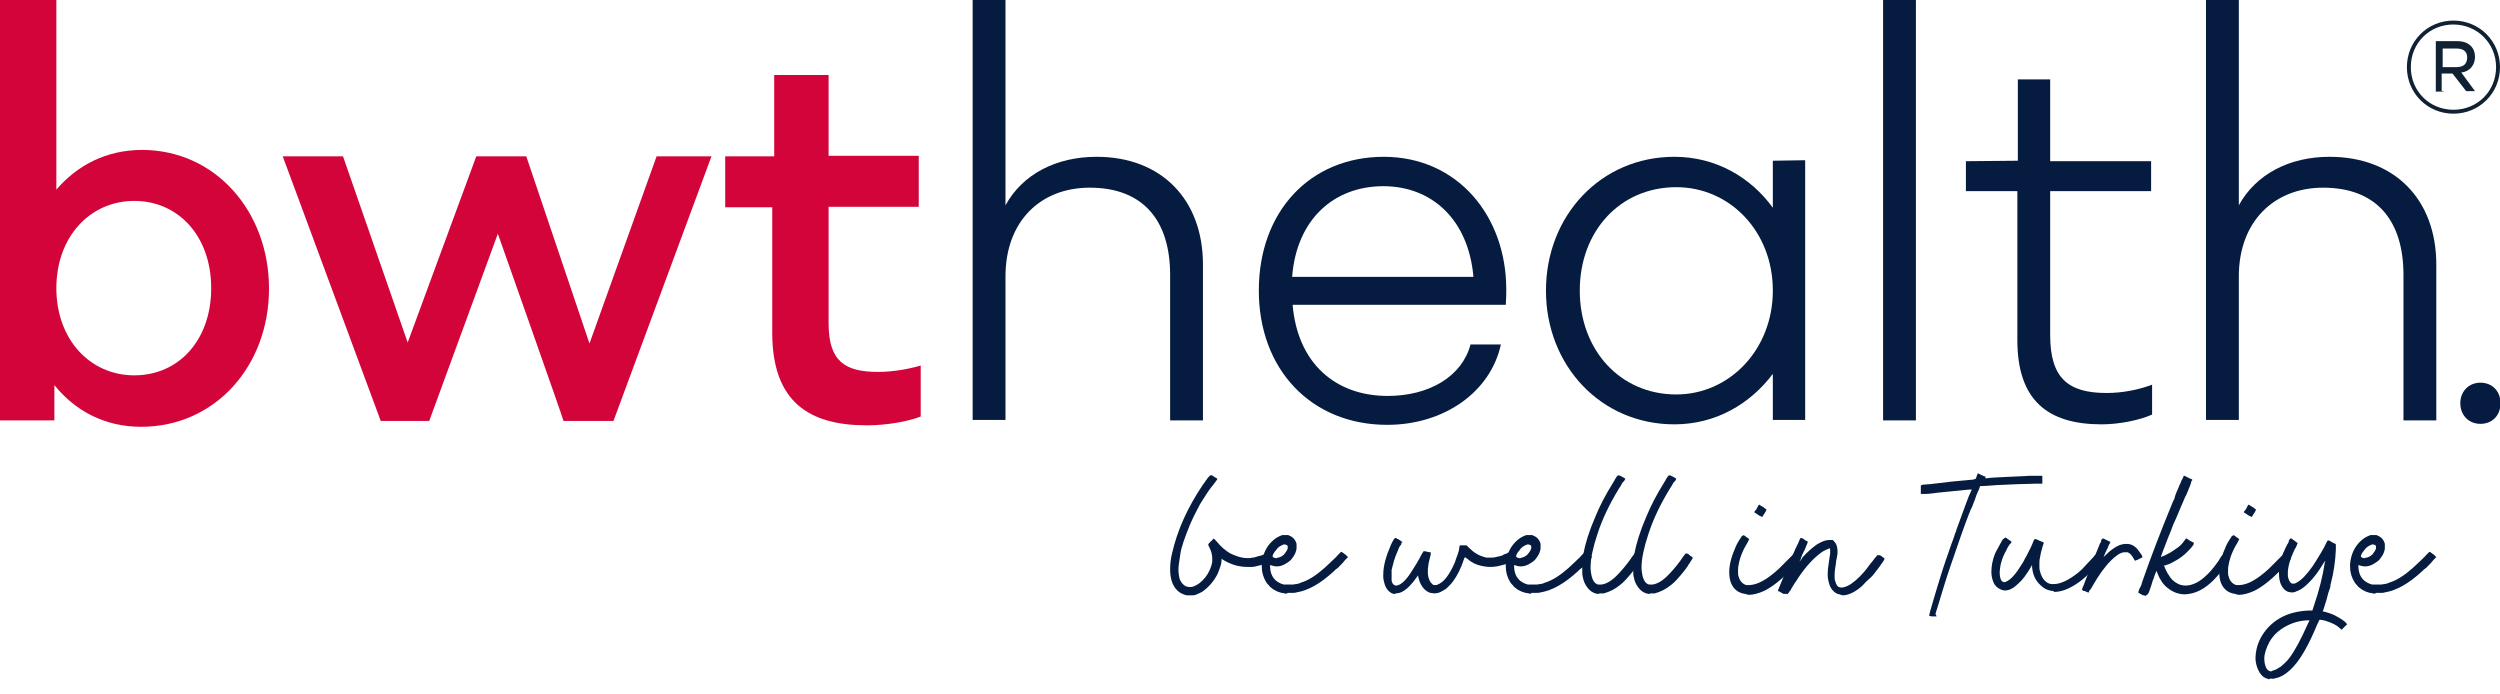
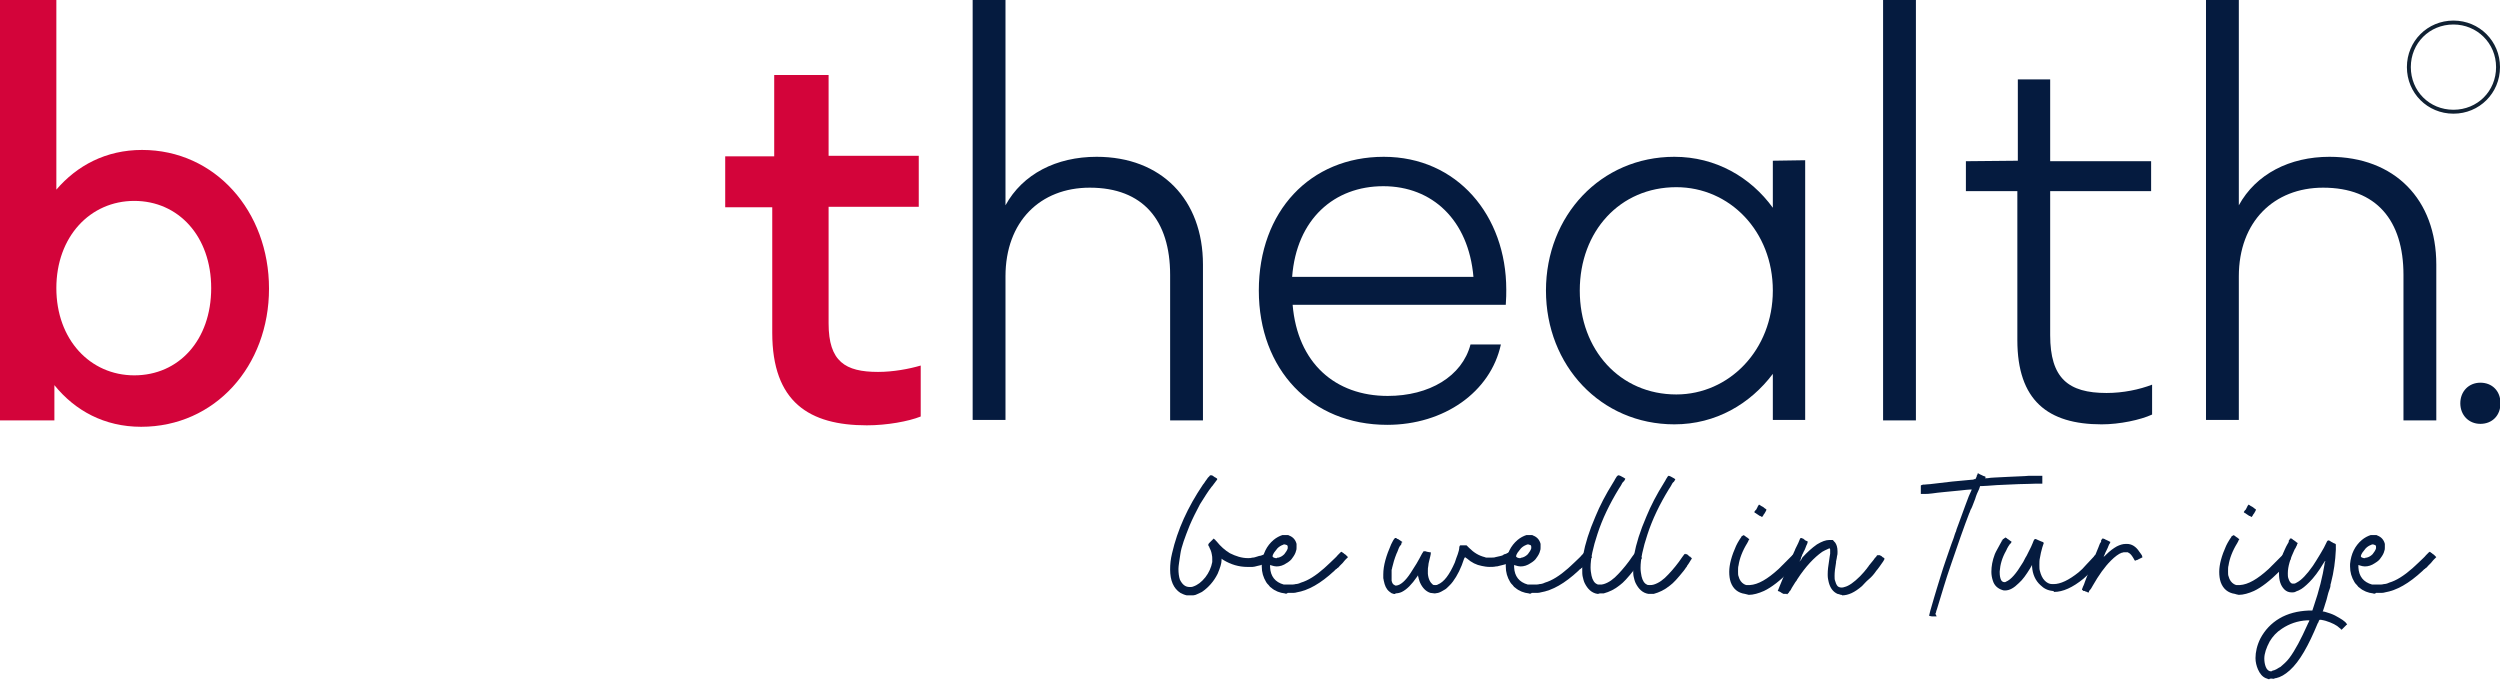
<svg xmlns="http://www.w3.org/2000/svg" version="1.1" id="katman_1" x="0px" y="0px" viewBox="0 0 510.2 141.6" style="enable-background:new 0 0 510.2 141.6;" xml:space="preserve">
  <style type="text/css"> .st0{fill:#D3043A;} .st1{fill:#051B3F;} .st2{fill:#102133;} </style>
  <g>
    <path class="st0" d="M29,30.6c-7.4,0-13.3,3.2-17.5,8.1V0H0v85.8h11.1v-7.2c4.2,5.2,10.2,8.5,17.7,8.5c15.1,0,26.1-12.4,26.1-28.2 S43.9,30.6,29,30.6L29,30.6z M27.4,76.6c-9,0-15.9-7.3-15.9-17.8S18.4,41,27.4,41s15.7,7.2,15.7,17.8S36.5,76.6,27.4,76.6z" />
-     <path class="st0" d="M101.6,47.7l-14,38.2h-9.9l-20-54H70l13.2,38l14-38h10.2l12.9,38.2L134,31.9h11.2l-20,54H115 C115.1,85.9,101.6,47.7,101.6,47.7z" />
    <path class="st0" d="M158,31.9V15.3h11.1v16.5h18.4v10.4h-18.4V66c0,7.8,3.4,9.9,10.1,9.9c3.1,0,6.3-0.6,8.7-1.3V85 c-2.5,1-6.9,1.8-11,1.8c-11.7,0-19.3-4.7-19.3-18.9V42.3H148V31.9H158L158,31.9z" />
    <path class="st1" d="M245.5,54v31.8h-6.7V56.1c0-11.1-5.5-17.8-16.4-17.8c-10.1,0-17.2,6.9-17.2,18.1v29.3h-6.7V0h6.7v41.9 c3.5-6.4,10.4-9.9,18.6-9.9C237,32,245.5,40.7,245.5,54L245.5,54z" />
    <path class="st1" d="M256.9,59.3c0-16.2,10.5-27.3,25.5-27.3s25,12,25,27.1c0,0.9,0,1.6-0.1,3.1h-43.5c1,11.9,8.7,18.6,19.4,18.6 c8.5,0,15.2-4,16.9-10.5h6.2c-2.1,9.7-11.6,16.4-23.2,16.4C267.6,86.7,256.9,75.4,256.9,59.3L256.9,59.3z M263.7,56.5h37 c-1-11.6-8.4-18.5-18.4-18.5S264.6,44.7,263.7,56.5L263.7,56.5z" />
    <path class="st1" d="M361.8,32.8v9.6c-4.5-6.2-11.6-10.4-20.1-10.4c-15,0-26.2,12-26.2,27.3s11.2,27.3,26.2,27.3 c8.5,0,15.5-4.2,20.1-10.3v9.4h6.6v-53L361.8,32.8L361.8,32.8z M342.1,80.5c-11.5,0-19.7-9.1-19.7-21.2s8.2-21.1,19.7-21.1 c10.9,0,19.7,9,19.7,21.1S352.9,80.5,342.1,80.5z" />
    <path class="st1" d="M391,85.8h-6.7V0h6.7V85.8z" />
    <path class="st1" d="M411.8,32.8V16.2h6.6v16.7H439V39h-20.6v29.4c0,8.8,3.7,11.8,11.5,11.8c3.4,0,6.7-0.7,9.3-1.7v6.1 c-2.4,1.1-6.6,2-10.3,2c-11,0-17.2-4.9-17.2-17.2V39h-10.5v-6.1L411.8,32.8L411.8,32.8z" />
    <path class="st1" d="M497.2,54v31.8h-6.7V56.1c0-11.1-5.5-17.8-16.4-17.8c-10,0-17.2,6.9-17.2,18.1v29.3h-6.7V0h6.7v41.9 c3.5-6.4,10.4-9.9,18.5-9.9C488.7,32,497.2,40.7,497.2,54L497.2,54z" />
    <path class="st1" d="M506.2,78.1c2.4,0,4.1,1.7,4.1,4.2s-1.7,4.2-4.1,4.2s-4.1-1.8-4.1-4.2S503.8,78.1,506.2,78.1z" />
    <g>
      <g>
-         <path class="st2" d="M498.7,18.7h-1.6V8.4h4.4c2.4,0,3.6,1.4,3.6,3.2c0,1.6-1,3-2.8,3.2l2.8,3.8h-1.8l-2.8-3.6h-2.2v3.6h0.4V18.7 z M501.3,13.7c1.4,0,2.2-0.6,2.2-2c0-1.2-0.8-1.8-2.2-1.8h-2.8v3.8H501.3z" />
-       </g>
+         </g>
      <g>
        <path class="st2" d="M500.7,23.2c-5.3,0-9.5-4.2-9.5-9.5s4.2-9.5,9.5-9.5s9.5,4.2,9.5,9.5S506,23.2,500.7,23.2z M500.7,5 c-4.9,0-8.7,3.8-8.7,8.7s3.8,8.7,8.7,8.7s8.7-3.8,8.7-8.7C509.4,8.8,505.5,5,500.7,5z" />
      </g>
    </g>
    <g>
      <path class="st1" d="M242.2,121.5c-0.5-0.1-0.9-0.3-1.3-0.5c-1.4-0.9-2.1-2.5-2.1-4.8c0-1,0.1-2.1,0.4-3.3c1.1-4.8,3.2-9.4,6.3-14 c0.2-0.2,0.3-0.4,0.5-0.7c0.2-0.3,0.4-0.5,0.5-0.7c0.2-0.2,0.3-0.3,0.3-0.3c0,0,0.1-0.1,0.1-0.1c0,0,0,0,0-0.1c0,0,0,0,0,0 c0,0,0,0,0,0c0,0,0,0,0.1,0s0.1,0,0.1,0c0,0,0.1,0,0.1,0h0c0,0,0.1,0,0.1,0c0,0,0.1,0,0.2,0.1c0.1,0.1,0.2,0.1,0.3,0.2 c0.1,0.1,0.1,0.1,0.2,0.1c0.1,0.1,0.2,0.2,0.3,0.2c0.1,0.1,0.1,0.1,0.1,0.1c0,0,0,0,0,0.1c0,0,0,0,0,0.1c0,0,0,0-0.1,0.1 c0,0,0,0,0,0c0,0-0.3,0.4-0.9,1.2l-0.1,0.1c-0.8,1-1.5,2.2-2.4,3.6c-0.8,1.5-1.5,2.9-2.1,4.3c-1,2.5-1.7,4.4-1.9,5.8 c-0.2,1.4-0.4,2.5-0.4,3.1c0,0.9,0.1,1.6,0.3,2.2c0.5,1,1.1,1.5,2,1.5c0.2,0,0.5,0,0.7-0.1c0.9-0.3,1.7-0.9,2.5-1.9 c0.7-0.9,1.2-2,1.4-3.1c0-0.2,0-0.4,0-0.6c0-0.3,0-0.6-0.1-1c-0.1-0.6-0.3-1-0.5-1.4c0,0,0,0,0-0.1c-0.1-0.1-0.2-0.2-0.2-0.3 c0-0.1,0-0.1,0-0.1c0,0,0,0,0-0.1c0-0.1,0.1-0.1,0.1-0.2l0,0c0.1-0.1,0.1-0.1,0.2-0.2c0.1-0.1,0.1-0.1,0.1-0.1 c0,0,0.1-0.1,0.2-0.2c0.1-0.1,0.1-0.1,0.2-0.2l0.3-0.3l0.2,0.2c0.1,0,0.1,0.1,0.2,0.2c0.1,0.1,0.1,0.1,0.2,0.2 c0.8,1,1.7,1.8,2.7,2.4c1.2,0.6,2.4,1,3.7,1c0.3,0,0.6,0,0.9-0.1c0.3,0,0.6-0.1,0.9-0.2c0.3-0.1,0.6-0.2,0.8-0.2 c0.9-0.3,1.5-0.6,1.7-0.6c0.1,0,0.1,0,0.1,0.1c0,0,0,0.1,0,0.1c0,0,0,0.1,0.1,0.1c0,0,0.1,0.1,0.1,0.1c0,0.1,0.1,0.1,0.1,0.2 c0,0.1,0,0.1,0,0.1c0,0,0,0.1,0,0.1c0,0.1,0.1,0.2,0.1,0.3s0.1,0.2,0.1,0.3c0,0,0,0.1,0,0.1v0c0,0,0,0.1-0.1,0.1 c-0.3,0.2-1,0.5-2.1,0.9c-0.2,0.1-0.5,0.1-0.8,0.2c-0.4,0.1-0.7,0.2-1,0.2c-0.3,0-0.6,0-1,0c-1.8,0-3.4-0.5-4.9-1.4 c-0.1-0.1-0.2-0.1-0.3-0.2l-0.1-0.1c0,0,0,0,0,0.1c0,0.1,0,0.1,0,0.2c0,0.7-0.3,1.6-0.8,2.8c-0.8,1.6-1.9,2.8-3.2,3.7 c-0.4,0.2-0.8,0.4-1.3,0.6c-0.3,0.1-0.5,0.1-0.7,0.1c-0.2,0-0.3,0-0.4,0C242.7,121.5,242.4,121.5,242.2,121.5z" />
      <path class="st1" d="M262.2,121.1c-1-0.1-2-0.5-2.7-1.1c-0.2-0.1-0.4-0.3-0.6-0.6c-0.2-0.2-0.4-0.4-0.5-0.6c-0.6-1-0.9-2-0.9-3.2 c0-0.2,0-0.3,0-0.5c0.2-2.1,1-3.7,2.4-4.9c0.6-0.5,1.2-0.8,1.8-1c0.1,0,0.1,0,0.3,0c0.1,0,0.2,0,0.4,0c0.2,0,0.3,0,0.4,0 c0.1,0,0.2,0,0.3,0.1c0.8,0.3,1.3,0.9,1.5,1.7c0,0.1,0,0.3,0,0.5v0.2c0,0.2,0,0.5-0.1,0.7c-0.1,0.5-0.4,1-0.7,1.4 c-0.3,0.5-0.7,0.8-1.2,1.1c-0.7,0.5-1.4,0.7-2.1,0.7c-0.3,0-0.7-0.1-1-0.2l-0.3-0.1l0,0.5c0.1,1.8,1,3,2.8,3.5c0.1,0,0.2,0,0.3,0 c0.1,0,0.2,0,0.3,0c0.1,0,0.3,0,0.6,0c0.5,0,0.9,0,1.2-0.1c0.3,0,0.7-0.1,1.1-0.3c1.4-0.4,3-1.4,4.7-2.9c0.3-0.3,0.8-0.7,1.4-1.3 c0.6-0.6,1.1-1,1.4-1.4c0.1-0.1,0.3-0.3,0.4-0.4c0.1-0.1,0.2-0.2,0.2-0.2l0.2-0.1l0.1,0.1c0,0,0.1,0,0.1,0.1l0,0 c0,0,0.1,0,0.2,0.1c0.1,0.1,0.2,0.2,0.4,0.3l0.5,0.5l-0.6,0.6c-0.2,0.2-0.3,0.4-0.5,0.6c-0.2,0.2-0.4,0.4-0.5,0.5l-0.1,0.1 c-0.1,0.1-0.2,0.3-0.4,0.4s-0.2,0.2-0.2,0.2c0,0-0.1,0-0.2,0.1c-0.1,0.1-0.2,0.2-0.3,0.3c-2.8,2.6-5.3,4-7.7,4.4 c-0.3,0.1-0.6,0.1-1,0.1c-0.3,0-0.6,0-0.8,0C262.6,121.2,262.4,121.2,262.2,121.1z M260.9,113.8c0.4-0.1,0.8-0.3,1.2-0.7 c0.3-0.4,0.6-0.8,0.7-1.2c0-0.1,0-0.2,0-0.3c0-0.2-0.1-0.4-0.3-0.4c-0.1,0-0.2-0.1-0.3-0.1c-0.1,0-0.3,0-0.4,0.1 c-0.3,0.1-0.7,0.3-1.1,0.7c-0.2,0.3-0.5,0.6-0.7,0.9c-0.2,0.3-0.3,0.6-0.3,0.7c0,0.2,0.2,0.3,0.6,0.4h0.3 C260.6,113.8,260.7,113.8,260.9,113.8z" />
      <path class="st1" d="M284.4,121.2c-0.2-0.1-0.4-0.1-0.5-0.2c-0.1-0.1-0.3-0.2-0.4-0.3c-0.6-0.5-0.9-1.2-1.1-2.2 c0-0.2-0.1-0.4-0.1-0.5c0-0.1,0-0.3,0-0.4v-0.4c0-1.8,0.6-3.8,1.6-6.1c0.3-0.6,0.5-1,0.7-1.2l0,0c0.1-0.1,0.1-0.1,0.1-0.1 c0,0,0,0,0.1,0c0,0,0.1,0,0.1,0c0.1,0,0.1,0.1,0.3,0.2l0.1,0c0.1,0.1,0.2,0.1,0.3,0.2s0.2,0.1,0.3,0.2c0,0,0.1,0,0.1,0.1l0.2,0.1 c0,0,0,0.1-0.1,0.1s-0.1,0.2-0.1,0.3c0,0.1-0.1,0.2-0.1,0.2c0,0.1-0.1,0.1-0.1,0.1c0,0-0.1,0.1-0.2,0.3c-0.1,0.2-0.2,0.4-0.3,0.7 c-0.1,0.3-0.2,0.5-0.3,0.7c-0.4,1-0.7,2-0.9,2.9c0,0.2-0.1,0.3-0.1,0.4s0,0.3,0,0.4c0,0.1,0,0.4,0,0.6c0,0.3,0,0.5,0,0.6 c0,0.1,0,0.2,0,0.3s0,0.2,0,0.3c0.1,0.5,0.3,0.8,0.6,0.9c0.1,0.1,0.1,0.1,0.2,0.1s0.1,0,0.2,0c0.8-0.1,1.8-0.9,2.9-2.6 c0.3-0.5,0.7-1.1,1.2-1.9c0.4-0.7,0.8-1.4,1.1-2c0.1-0.1,0.1-0.2,0.2-0.3c0.1-0.1,0.1-0.2,0.1-0.2c0,0,0,0,0.1,0c0,0,0.1,0,0.2,0 c0.1,0,0.2,0,0.4,0.1c0.2,0,0.4,0.1,0.5,0.1c0.1,0,0.2,0,0.2,0c0,0,0.1,0,0.1,0.1c0,0.1,0,0.4-0.1,0.7c-0.2,0.9-0.4,1.5-0.4,1.9 c-0.1,0.4-0.1,0.8-0.1,1c0,0.2,0,0.5,0,0.7c0.1,1.1,0.5,1.8,1,2.2c0.1,0.1,0.3,0.1,0.4,0.1c0.1,0,0.2,0,0.2,0c0.1,0,0.3,0,0.4-0.1 c1.3-0.5,2.4-2,3.5-4.5c0.2-0.6,0.4-1.2,0.6-1.7c0.2-0.6,0.3-1,0.3-1.2c0-0.4,0.1-0.5,0.2-0.6c0,0,0.1,0,0.3,0c0.1,0,0.2,0,0.4,0 h0.6l0.5,0.5c1,1,2,1.6,3.2,1.9c0.2,0.1,0.3,0.1,0.4,0.1s0.3,0,0.7,0c0.5,0,0.9,0,1.1-0.1c0.3-0.1,0.6-0.1,0.9-0.2 c0.3-0.1,0.5-0.1,0.6-0.2c0.1-0.1,0.2-0.1,0.3-0.2l0.1,0c0.1,0,0.2-0.1,0.3-0.1c0.1-0.1,0.2-0.1,0.4-0.2c0.1-0.1,0.2-0.1,0.3-0.2 c0.1-0.1,0.2-0.1,0.2-0.1c0,0,0.1,0,0.1,0c0,0,0.1,0,0.1,0c0,0,0.1,0.1,0.2,0.2c0.1,0.1,0.2,0.2,0.2,0.2c0,0.1,0.1,0.1,0.1,0.1 c0,0,0,0,0,0.1c0,0,0.1,0.2,0.4,0.6l0.1,0.1l-0.1,0.1c-0.1,0.1-0.2,0.2-0.4,0.3s-0.4,0.3-0.6,0.4c-0.2,0.1-0.4,0.2-0.5,0.3 c0,0-0.1,0-0.1,0.1l-0.1,0c0,0-0.1,0-0.3,0.1c-0.2,0.1-0.4,0.1-0.7,0.2c-0.3,0.1-0.5,0.1-0.8,0.2s-0.4,0.1-0.6,0.1 c-0.4,0.1-0.9,0.1-1.3,0.1c-0.6,0-1.1-0.1-1.6-0.2c-1.1-0.2-2.1-0.7-3-1.5c-0.1-0.1-0.2-0.1-0.3-0.2l-0.1-0.1c0,0,0,0.1-0.1,0.1 c0,0.1-0.1,0.2-0.1,0.2c-0.6,1.9-1.4,3.5-2.3,4.7c-0.2,0.3-0.5,0.6-0.8,0.9c-0.3,0.3-0.6,0.6-0.8,0.7c-0.5,0.3-1,0.6-1.4,0.7 c-0.2,0-0.4,0.1-0.6,0.1h-0.2c-0.3,0-0.5-0.1-0.8-0.1c-0.9-0.3-1.6-1-2.1-2.1c-0.1-0.2-0.1-0.3-0.2-0.6c-0.1-0.2-0.1-0.5-0.2-0.7 l0-0.2l-0.2,0.3c-1.1,1.6-2.1,2.6-3.1,3.1c-0.4,0.2-0.9,0.3-1.3,0.3C284.8,121.3,284.6,121.2,284.4,121.2z" />
      <path class="st1" d="M312,121.1c-1-0.1-2-0.5-2.7-1.1c-0.2-0.1-0.4-0.3-0.6-0.6c-0.2-0.2-0.4-0.4-0.5-0.6c-0.6-1-0.9-2-0.9-3.2 c0-0.2,0-0.3,0-0.5c0.2-2.1,1-3.7,2.4-4.9c0.6-0.5,1.2-0.8,1.8-1c0.1,0,0.1,0,0.3,0c0.1,0,0.2,0,0.4,0c0.2,0,0.3,0,0.4,0 c0.1,0,0.2,0,0.3,0.1c0.8,0.3,1.3,0.9,1.5,1.7c0,0.1,0,0.3,0,0.5v0.2c0,0.2,0,0.5-0.1,0.7c-0.1,0.5-0.4,1-0.7,1.4 c-0.3,0.5-0.7,0.8-1.2,1.1c-0.7,0.5-1.4,0.7-2.1,0.7c-0.3,0-0.7-0.1-1-0.2l-0.3-0.1l0,0.5c0.1,1.8,1,3,2.8,3.5c0.1,0,0.2,0,0.3,0 c0.1,0,0.2,0,0.3,0c0.1,0,0.3,0,0.6,0c0.5,0,0.9,0,1.2-0.1c0.3,0,0.7-0.1,1.1-0.3c1.4-0.4,3-1.4,4.7-2.9c0.3-0.3,0.8-0.7,1.4-1.3 c0.6-0.6,1.1-1,1.4-1.4c0.1-0.1,0.3-0.3,0.4-0.4c0.1-0.1,0.2-0.2,0.2-0.2l0.2-0.1l0.1,0.1c0,0,0.1,0,0.1,0.1l0,0 c0,0,0.1,0,0.2,0.1c0.1,0.1,0.2,0.2,0.4,0.3l0.5,0.5l-0.6,0.6c-0.2,0.2-0.3,0.4-0.5,0.6c-0.2,0.2-0.4,0.4-0.5,0.5l-0.1,0.1 c-0.1,0.1-0.2,0.3-0.4,0.4s-0.2,0.2-0.2,0.2c0,0-0.1,0-0.2,0.1c-0.1,0.1-0.2,0.2-0.3,0.3c-2.8,2.6-5.3,4-7.7,4.4 c-0.3,0.1-0.6,0.1-1,0.1c-0.3,0-0.6,0-0.8,0C312.4,121.2,312.2,121.2,312,121.1z M310.6,113.8c0.4-0.1,0.8-0.3,1.2-0.7 c0.3-0.4,0.6-0.8,0.7-1.2c0-0.1,0-0.2,0-0.3c0-0.2-0.1-0.4-0.3-0.4c-0.1,0-0.2-0.1-0.3-0.1c-0.1,0-0.3,0-0.4,0.1 c-0.3,0.1-0.7,0.3-1.1,0.7c-0.2,0.3-0.5,0.6-0.7,0.9c-0.2,0.3-0.3,0.6-0.3,0.7c0,0.2,0.2,0.3,0.6,0.4h0.3 C310.4,113.8,310.5,113.8,310.6,113.8z" />
      <path class="st1" d="M326,121.2c-1.2-0.2-2-1-2.6-2.2c-0.2-0.4-0.3-0.9-0.4-1.3s-0.1-0.9-0.1-1.6c0-0.2,0-0.4,0-0.6 c0-0.3,0-0.5,0-0.8c0-0.4,0.1-0.9,0.2-1.5c0.4-2.2,1.2-4.8,2.5-7.8c0.9-2.2,2.1-4.5,3.6-6.9c0.2-0.3,0.3-0.5,0.4-0.7 c0.1-0.2,0.2-0.3,0.2-0.3c0-0.1,0.1-0.1,0.1-0.2c0.1-0.1,0.1-0.1,0.2-0.2c0.1-0.1,0.1-0.1,0.2-0.1h0c0.2,0,0.6,0.2,1.1,0.5 l0.3,0.2l-0.1,0.2c-0.1,0.1-0.1,0.3-0.3,0.4c0,0-0.1,0.1-0.1,0.1c-0.1,0.1-0.2,0.3-0.3,0.5c-0.1,0.2-0.3,0.5-0.5,0.8 c-1.9,3.1-3.4,6.2-4.4,9.3c-0.9,2.7-1.4,5-1.4,6.8c0,0.6,0.1,1.2,0.2,1.7c0.2,0.9,0.6,1.5,1.1,1.7c0.1,0.1,0.3,0.1,0.6,0.1 c0.3,0,0.5,0,0.8-0.1c1-0.3,2-1,3-2.1c0.4-0.4,0.9-1,1.4-1.6c0.5-0.6,1-1.3,1.4-1.9c0.1-0.1,0.2-0.3,0.3-0.4s0.1-0.2,0.2-0.2 l0.1-0.1l0.1,0.1c0,0,0,0,0.1,0c0,0,0.1,0,0.1,0c0.1,0,0.2,0.1,0.4,0.3c0,0,0.1,0,0.1,0.1c0.1,0.1,0.2,0.1,0.2,0.1 c0,0,0.1,0,0.1,0.1c0,0,0.1,0.1,0.1,0.1c0,0,0.1,0,0.1,0.1s0.1,0,0.1,0v0c0,0,0,0.1-0.1,0.2c-0.1,0.2-0.3,0.4-0.5,0.8 c-0.1,0.1-0.1,0.2-0.2,0.3c-0.1,0.2-0.2,0.2-0.2,0.3l-0.1,0.2c-0.1,0.1-0.2,0.2-0.3,0.4c-0.1,0.1-0.2,0.3-0.3,0.4 c-1.2,1.5-2.1,2.5-2.8,3c-1.1,0.9-2.2,1.4-3.3,1.7c-0.2,0-0.3,0-0.5,0c-0.2,0-0.3,0-0.3,0C326.3,121.2,326.1,121.2,326,121.2z" />
-       <path class="st1" d="M336.4,121.2c-1.2-0.2-2-1-2.6-2.2c-0.2-0.4-0.3-0.9-0.4-1.3s-0.1-0.9-0.1-1.6c0-0.2,0-0.4,0-0.6 c0-0.3,0-0.5,0-0.8c0-0.4,0.1-0.9,0.2-1.5c0.4-2.2,1.2-4.8,2.5-7.8c0.9-2.2,2.1-4.5,3.6-6.9c0.2-0.3,0.3-0.5,0.4-0.7 c0.1-0.2,0.2-0.3,0.2-0.3c0-0.1,0.1-0.1,0.1-0.2c0.1-0.1,0.1-0.1,0.2-0.2c0.1-0.1,0.1-0.1,0.2-0.1h0c0.2,0,0.6,0.2,1.1,0.5 l0.3,0.2l-0.1,0.2c-0.1,0.1-0.1,0.3-0.3,0.4c0,0-0.1,0.1-0.1,0.1c-0.1,0.1-0.2,0.3-0.3,0.5c-0.1,0.2-0.3,0.5-0.5,0.8 c-1.9,3.1-3.4,6.2-4.4,9.3c-0.9,2.7-1.4,5-1.4,6.8c0,0.6,0.1,1.2,0.2,1.7c0.2,0.9,0.6,1.5,1.1,1.7c0.1,0.1,0.3,0.1,0.6,0.1 c0.3,0,0.5,0,0.8-0.1c1-0.3,2-1,3-2.1c0.4-0.4,0.9-1,1.4-1.6c0.5-0.6,1-1.3,1.4-1.9c0.1-0.1,0.2-0.3,0.3-0.4s0.1-0.2,0.2-0.2 l0.1-0.1l0.1,0.1c0,0,0,0,0.1,0c0,0,0.1,0,0.1,0c0.1,0,0.2,0.1,0.4,0.3c0,0,0.1,0,0.1,0.1c0.1,0.1,0.2,0.1,0.2,0.1 c0,0,0.1,0,0.1,0.1c0,0,0.1,0.1,0.1,0.1c0,0,0.1,0,0.1,0.1s0.1,0,0.1,0v0c0,0,0,0.1-0.1,0.2c-0.1,0.2-0.3,0.4-0.5,0.8 c-0.1,0.1-0.1,0.2-0.2,0.3c-0.1,0.2-0.2,0.2-0.2,0.3l-0.1,0.2c-0.1,0.1-0.2,0.2-0.3,0.4c-0.1,0.1-0.2,0.3-0.3,0.4 c-1.2,1.5-2.1,2.5-2.8,3c-1.1,0.9-2.2,1.4-3.3,1.7c-0.2,0-0.3,0-0.5,0c-0.2,0-0.3,0-0.3,0C336.7,121.2,336.5,121.2,336.4,121.2z" />
+       <path class="st1" d="M336.4,121.2c-1.2-0.2-2-1-2.6-2.2c-0.2-0.4-0.3-0.9-0.4-1.3s-0.1-0.9-0.1-1.6c0-0.2,0-0.4,0-0.6 c0-0.3,0-0.5,0-0.8c0-0.4,0.1-0.9,0.2-1.5c0.4-2.2,1.2-4.8,2.5-7.8c0.9-2.2,2.1-4.5,3.6-6.9c0.2-0.3,0.3-0.5,0.4-0.7 c0.1-0.2,0.2-0.3,0.2-0.3c0-0.1,0.1-0.1,0.1-0.2c0.1-0.1,0.1-0.1,0.2-0.2h0c0.2,0,0.6,0.2,1.1,0.5 l0.3,0.2l-0.1,0.2c-0.1,0.1-0.1,0.3-0.3,0.4c0,0-0.1,0.1-0.1,0.1c-0.1,0.1-0.2,0.3-0.3,0.5c-0.1,0.2-0.3,0.5-0.5,0.8 c-1.9,3.1-3.4,6.2-4.4,9.3c-0.9,2.7-1.4,5-1.4,6.8c0,0.6,0.1,1.2,0.2,1.7c0.2,0.9,0.6,1.5,1.1,1.7c0.1,0.1,0.3,0.1,0.6,0.1 c0.3,0,0.5,0,0.8-0.1c1-0.3,2-1,3-2.1c0.4-0.4,0.9-1,1.4-1.6c0.5-0.6,1-1.3,1.4-1.9c0.1-0.1,0.2-0.3,0.3-0.4s0.1-0.2,0.2-0.2 l0.1-0.1l0.1,0.1c0,0,0,0,0.1,0c0,0,0.1,0,0.1,0c0.1,0,0.2,0.1,0.4,0.3c0,0,0.1,0,0.1,0.1c0.1,0.1,0.2,0.1,0.2,0.1 c0,0,0.1,0,0.1,0.1c0,0,0.1,0.1,0.1,0.1c0,0,0.1,0,0.1,0.1s0.1,0,0.1,0v0c0,0,0,0.1-0.1,0.2c-0.1,0.2-0.3,0.4-0.5,0.8 c-0.1,0.1-0.1,0.2-0.2,0.3c-0.1,0.2-0.2,0.2-0.2,0.3l-0.1,0.2c-0.1,0.1-0.2,0.2-0.3,0.4c-0.1,0.1-0.2,0.3-0.3,0.4 c-1.2,1.5-2.1,2.5-2.8,3c-1.1,0.9-2.2,1.4-3.3,1.7c-0.2,0-0.3,0-0.5,0c-0.2,0-0.3,0-0.3,0C336.7,121.2,336.5,121.2,336.4,121.2z" />
      <path class="st1" d="M356.1,121.2c-1.4-0.2-2.4-1-2.9-2.4c-0.2-0.6-0.3-1.3-0.3-2.1c0-1.5,0.5-3.3,1.4-5.3 c0.2-0.4,0.4-0.8,0.6-1.1c0.2-0.3,0.3-0.5,0.4-0.6c0,0,0-0.1,0.1-0.1c0,0,0,0,0-0.1c0,0,0-0.1,0.1-0.1s0.1-0.1,0.2-0.1 c0.1,0,0.1-0.1,0.1-0.1c0,0,0.1,0,0.2,0.1c0.1,0.1,0.3,0.2,0.4,0.3c0.2,0.1,0.3,0.2,0.4,0.3c0.1,0.1,0.2,0.1,0.2,0.1c0,0,0,0,0,0 s0,0,0,0s0,0.1-0.1,0.2c-0.1,0.1-0.1,0.3-0.2,0.4c0,0.1-0.1,0.1-0.1,0.2c-1,1.6-1.6,3.2-1.8,4.6c-0.1,0.3-0.1,0.7-0.1,1.2 c0,0.4,0,0.8,0.1,1c0.2,0.8,0.6,1.3,1.1,1.6c0.2,0.1,0.4,0.2,0.5,0.2c0.2,0,0.3,0,0.5,0h0.2c1.7-0.1,3.6-1.2,5.9-3.3 c0.9-0.9,1.5-1.5,1.8-1.8c0.1-0.1,0.2-0.2,0.4-0.4c0.2-0.2,0.4-0.4,0.5-0.5c0.2-0.2,0.3-0.3,0.3-0.3c0.1,0,0.1,0,0.1,0h0 c0,0,0,0,0.1,0c0,0,0,0,0.1,0.1c0.1,0,0.1,0.1,0.2,0.1c0.1,0,0.1,0.1,0.2,0.1c0.1,0,0.1,0.1,0.1,0.1c0.1,0.1,0.1,0.1,0.3,0.2 c0.1,0.1,0.2,0.2,0.3,0.2c0,0,0.1,0,0.1,0.1s0,0,0,0c0,0.1-0.2,0.4-0.7,0.9c-0.4,0.5-0.9,1-1.5,1.6c-2,2-3.8,3.4-5.3,4.1 c-1.1,0.5-2.2,0.8-3.1,0.8C356.6,121.3,356.4,121.3,356.1,121.2z M359.4,105.4c-0.1,0-0.1-0.1-0.1-0.1c0,0-0.1,0-0.1,0 s-0.1,0-0.2-0.1c-0.1-0.1-0.2-0.1-0.3-0.2c-0.1-0.1-0.2-0.1-0.3-0.2c-0.1-0.1-0.1-0.1-0.2-0.1s0,0,0,0c0,0,0,0-0.1-0.1l-0.1-0.1 l0.2-0.3l0.2-0.2c0.1-0.1,0.1-0.2,0.1-0.2s0.1-0.1,0.1-0.2c0.1-0.1,0.1-0.1,0.1-0.2c0.1-0.2,0.2-0.3,0.2-0.3 c0-0.1,0.1-0.1,0.1-0.1c0,0,0.1,0,0.2,0.1c0.1,0.1,0.3,0.2,0.5,0.3c0.2,0.1,0.3,0.2,0.4,0.3s0.2,0.1,0.3,0.2s0.1,0.1,0.1,0.1l0,0 c0,0,0,0,0,0c0,0,0,0,0,0c0,0.1-0.1,0.3-0.4,0.8c-0.1,0.1-0.2,0.2-0.2,0.3c-0.1,0.1-0.1,0.2-0.2,0.3s-0.1,0.1-0.1,0.1h-0.1 C359.5,105.4,359.5,105.4,359.4,105.4z" />
      <path class="st1" d="M375.7,121.4c-0.1,0-0.2-0.1-0.3-0.1c-0.1,0-0.2-0.1-0.4-0.1c-0.9-0.4-1.5-1.2-1.8-2.4 c-0.1-0.4-0.2-0.9-0.2-1.4v-0.3c0-0.7,0.1-1.6,0.3-2.8c0-0.2,0.1-0.5,0.1-0.7c0-0.2,0.1-0.4,0.1-0.6c0-0.2,0-0.3,0-0.5v-0.2 c0-0.2,0-0.3-0.1-0.4h0c-0.1,0-0.3,0.1-0.5,0.2c-0.3,0.1-0.6,0.3-1,0.5c-1.7,1.2-3.4,3-5.1,5.6c-0.1,0.2-0.2,0.4-0.4,0.6 c-0.2,0.3-0.3,0.5-0.5,0.8c-0.2,0.3-0.3,0.5-0.4,0.7c-0.1,0.2-0.2,0.3-0.2,0.3l0,0l0,0v0c0,0-0.1,0-0.1,0.1s-0.1,0.1-0.1,0.2 c-0.1,0.1-0.1,0.1-0.2,0.2c-0.1,0.1-0.1,0.1-0.1,0.1l-0.1,0.1l-0.1-0.1c0,0-0.1,0-0.1,0c0,0-0.1,0-0.1,0h-0.1c0,0,0,0-0.1,0 c0,0,0,0-0.1,0c0,0-0.1,0-0.1,0c0,0-0.1,0-0.2-0.1c-0.1,0-0.2-0.1-0.2-0.1c0,0-0.1,0-0.1-0.1c-0.1,0-0.2-0.1-0.2-0.1 c-0.1,0-0.1-0.1-0.2-0.1l-0.3-0.1l0.4-1c1-2.5,2-4.8,2.9-6.9c0.1-0.2,0.2-0.4,0.3-0.7c0.1-0.2,0.2-0.4,0.3-0.6 c0.2-0.4,0.4-0.8,0.5-1.1c0.1-0.3,0.2-0.5,0.3-0.5c0,0,0,0,0.1,0c0,0,0,0,0,0l0.1,0c0,0,0.1,0.1,0.2,0.1c0.1,0,0.2,0.1,0.3,0.2 c0,0,0.1,0,0.1,0.1c0.2,0.1,0.3,0.2,0.4,0.2s0.2,0.1,0.2,0.1c0,0,0,0.1,0,0.1c0,0,0,0.2-0.1,0.4c-0.1,0.2-0.2,0.4-0.3,0.7 s-0.2,0.5-0.3,0.7c-0.1,0.2-0.2,0.3-0.2,0.4c0,0,0,0.1-0.1,0.2s-0.1,0.3-0.2,0.5c-0.1,0.2-0.2,0.4-0.2,0.5 c-0.1,0.2-0.1,0.3-0.2,0.4l-0.1,0.2l0.1-0.1c0,0,0.1-0.1,0.2-0.2c0.1-0.1,0.2-0.2,0.2-0.3l0.1-0.2c1-1.1,2-2,3-2.7 c1-0.6,1.8-0.9,2.5-0.9h0.1c0.1,0,0.2,0,0.2,0s0.1,0,0.1,0s0.1,0,0.1,0c0,0,0.1,0,0.1,0c0,0,0,0,0.1,0c0,0,0.1,0,0.1,0.1 c0.1,0,0.1,0.1,0.2,0.2c0.1,0.1,0.1,0.1,0.2,0.2c0.3,0.4,0.5,1,0.5,1.8v0.2c0,0.3,0,0.5-0.1,0.8c0,0.2-0.1,0.6-0.2,1.1 c0,0.1,0,0.1,0,0.2c-0.2,1.1-0.3,2-0.3,2.7c0,0.4,0,0.8,0.1,1c0.1,0.2,0.1,0.4,0.2,0.6c0.1,0.2,0.2,0.4,0.3,0.5 c0.2,0.2,0.5,0.3,0.8,0.3c0.2,0,0.4,0,0.6-0.1c0.9-0.2,2-1,3.2-2.2c0.5-0.5,1-1.1,1.4-1.6c0.1-0.1,0.1-0.2,0.3-0.4 c0.1-0.1,0.1-0.2,0.2-0.3c0,0,0.1-0.1,0.1-0.1c0.1-0.1,0.2-0.3,0.4-0.5s0.3-0.4,0.4-0.5c0.1-0.2,0.3-0.4,0.4-0.5 c0.1-0.1,0.2-0.2,0.2-0.3c0.1,0,0.1-0.1,0.1-0.1h0c0,0,0,0,0.1,0c0,0,0.1,0,0.1,0c0,0,0,0,0.1,0c0,0,0.1,0,0.2,0s0.1,0.1,0.2,0.1 s0.1,0.1,0.2,0.1c0,0,0,0,0.1,0.1c0,0,0.1,0.1,0.1,0.1c0.1,0.1,0.3,0.1,0.3,0.2c0.1,0.1,0.1,0.1,0.1,0.1c0,0.1-0.1,0.3-0.3,0.6 c-0.2,0.3-0.4,0.6-0.7,1s-0.5,0.7-0.7,0.9c-0.4,0.6-0.9,1.2-1.5,1.7s-1,1-1.4,1.4c-1.5,1.3-2.8,1.9-4.1,1.9 C376,121.4,375.9,121.4,375.7,121.4z" />
      <path class="st1" d="M395.2,125.8C395.1,125.8,395.1,125.8,395.2,125.8C395.1,125.8,395.1,125.8,395.2,125.8l-0.3,0 c-0.1,0-0.2,0-0.2,0c-0.1,0-0.1,0-0.2,0c0,0,0,0-0.1,0c0,0-0.1,0-0.1,0c-0.2,0-0.4-0.1-0.5-0.1c-0.1,0-0.1-0.1-0.1-0.1 c0-0.1,0.3-1.3,1-3.6c0.3-1.1,0.8-2.6,1.4-4.6s1.2-3.6,1.7-5.1c0.3-0.9,0.6-1.7,0.9-2.5c0.2-0.6,0.3-1,0.4-1.2 c0.1-0.1,0.1-0.3,0.2-0.6c0.1-0.3,0.2-0.5,0.3-0.8c0.5-1.4,1-2.7,1.5-4.1c0.5-1.4,0.9-2.4,1.3-3.2c0,0,0,0,0,0c0,0,0,0-0.1,0 c-0.1,0-0.1,0-0.2,0c-0.4,0-1.1,0.1-2.1,0.2c-1,0.1-2,0.2-3.1,0.3c-1.1,0.1-1.9,0.2-2.6,0.3c-0.7,0.1-1.1,0.1-1.4,0.1 s-0.4,0-0.5,0s-0.2,0-0.2,0h-0.2l0-0.4c0-0.1,0-0.3,0-0.5c0-0.1,0-0.2,0-0.3l0-0.5l0.1-0.1h0c0.1,0,0.2,0,0.3-0.1c0,0,0.1,0,0.3,0 c0.3,0,0.7-0.1,1.2-0.1c3.1-0.4,6-0.7,8.5-0.9c0.2,0,0.3,0,0.5-0.1s0.2,0,0.2,0c0,0,0,0,0.1-0.1c0-0.1,0-0.1,0.1-0.2 c0-0.1,0-0.1,0.1-0.2l0-0.1v0c0,0,0,0,0-0.1c0,0,0.1-0.1,0.1-0.2c0.1-0.1,0.1-0.1,0.1-0.2c0,0,0-0.1,0-0.1c0,0,0,0,0.1,0 c0,0,0.1,0,0.2,0.1s0.2,0.1,0.4,0.2c0.4,0.2,0.6,0.3,0.7,0.3s0.2,0.1,0.2,0.1c0,0,0,0,0,0.1c0,0,0,0.1,0,0.1l-0.1,0.1l0.2,0 c0.1,0,0.5,0,1-0.1c0.5,0,1.1-0.1,1.8-0.1c0.7,0,1.3-0.1,2-0.1c1.7-0.1,3-0.1,3.9-0.2c0.9,0,1.5,0,1.8,0c0.5,0,0.8,0,0.9,0 c0.1,0,0.1,0,0.1,0c0,0,0,0,0,0.1s0,0.1,0,0.2c0,0.1,0,0.2,0,0.2c0,0.1,0,0.1,0,0.2c0,0.1,0,0.1,0,0.2c0,0.1,0,0.2,0,0.3 c0,0.1,0,0.2,0,0.3c0,0.1,0,0.1,0,0.1s0,0,0,0h-1.2c-0.8,0-2,0.1-3.6,0.1c-1.5,0.1-3,0.1-4.5,0.2s-2.5,0.2-3.1,0.2l-0.3,0 l-0.2,0.6c-0.3,0.6-0.6,1.3-0.8,2c-0.3,0.7-0.5,1.4-0.8,2c-0.1,0.1-0.1,0.2-0.2,0.4c-0.1,0.2-0.1,0.4-0.2,0.5 c-0.5,1.3-1.1,2.9-1.8,4.9s-1.3,3.8-1.9,5.5c-0.6,1.7-1.1,3.3-1.5,4.6s-0.9,2.9-1.4,4.6c-0.1,0.3-0.2,0.5-0.2,0.7 c-0.1,0.1-0.1,0.2-0.1,0.3S395.3,125.8,395.2,125.8C395.2,125.8,395.2,125.8,395.2,125.8z" />
      <path class="st1" d="M418.9,120.6c-1-0.1-1.8-0.5-2.5-1.2c-1-0.9-1.6-2.2-1.7-3.8l0-0.3l-0.4,0.7c-0.8,1.3-1.5,2.3-2.3,3 c-1,1-1.9,1.5-2.8,1.5c-0.2,0-0.4,0-0.6-0.1c-0.9-0.3-1.6-0.9-1.9-1.9c-0.2-0.6-0.3-1.2-0.3-1.8c0-1.1,0.2-2.3,0.7-3.6 c0.1-0.3,0.3-0.6,0.5-1c0.2-0.4,0.4-0.7,0.6-1.1s0.3-0.5,0.3-0.5l0,0v0c0,0,0,0,0-0.1c0,0,0-0.1,0.1-0.1c0,0,0,0,0.1-0.1 c0,0,0,0,0-0.1s0,0,0.1-0.1c0.1,0,0.2-0.1,0.3-0.2c0,0,0.1,0,0.1-0.1c0,0,0.1,0,0.1,0c0,0,0.1,0.1,0.2,0.1 c0.1,0.1,0.2,0.2,0.4,0.3c0.1,0.1,0.3,0.2,0.4,0.3c0.1,0.1,0.2,0.1,0.2,0.1c0,0,0,0,0,0.1c0,0,0,0.1-0.1,0.2 c0,0.1-0.1,0.1-0.2,0.2c-0.1,0.1-0.1,0.2-0.2,0.3c-0.1,0.1-0.1,0.2-0.2,0.3c0,0.1-0.1,0.1-0.1,0.2c-0.1,0.1-0.1,0.2-0.2,0.4 c0,0.1-0.1,0.1-0.1,0.2c-0.8,1.4-1.2,2.8-1.3,4.2v0.2c0,0.7,0.1,1.2,0.3,1.6c0.2,0.3,0.4,0.4,0.7,0.4c0.1,0,0.2,0,0.3-0.1 c1-0.4,2.1-1.7,3.3-3.7c0.3-0.4,0.5-1,0.9-1.6c0.3-0.6,0.6-1.2,0.9-1.8c0.3-0.6,0.4-1,0.5-1.2c0-0.1,0.1-0.1,0.1-0.2 c0-0.1,0.1-0.1,0.1-0.1c0,0,0,0,0.1-0.1c0,0,0,0,0,0l0,0c0,0,0.1,0,0.1,0c0.1,0,0.3,0.1,0.5,0.2c0.2,0.1,0.5,0.2,0.7,0.3 s0.4,0.1,0.4,0.2l0.1,0.1l-0.1,0.3c0,0.1-0.1,0.2-0.1,0.3c0,0.1-0.1,0.2-0.1,0.3c-0.2,0.7-0.4,1.5-0.5,2.2 c-0.1,0.4-0.1,0.9-0.1,1.4c0,0.5,0,0.9,0.1,1.2c0.2,0.8,0.5,1.5,1,2c0.4,0.4,0.9,0.7,1.5,0.7h0.3c1.4,0,3.1-0.8,5.1-2.4 c0.5-0.4,1-0.9,1.6-1.6c0.6-0.6,1.1-1.2,1.5-1.6c0.1-0.2,0.2-0.3,0.3-0.3c0.1,0,0.1-0.1,0.1-0.1c0,0,0.1,0,0.1,0c0,0,0,0,0.1,0.1 c0,0,0.1,0.1,0.1,0.1c0.1,0,0.1,0.1,0.2,0.1c0.1,0,0.1,0.1,0.2,0.1c0,0.1,0.1,0.1,0.1,0.1c0,0,0.1,0,0.1,0l0.1,0 c0,0,0.1,0.1,0.1,0.1s0.1,0.1,0.1,0.1s0.1,0.1,0.1,0.1c0,0,0,0,0,0s0,0,0,0.1c0,0-0.1,0.1-0.1,0.2l0,0c-0.2,0.2-0.4,0.5-0.6,0.7 c-0.2,0.3-0.6,0.6-1,1.1c-0.9,0.9-1.6,1.6-2.1,2c-2.2,1.8-4.2,2.7-6,2.7C419.1,120.6,419,120.6,418.9,120.6z" />
      <path class="st1" d="M426.2,120.9c-0.1,0-0.2,0-0.3-0.1c-0.1,0-0.2-0.1-0.3-0.1c-0.1,0-0.1-0.1-0.2-0.1c0,0,0,0-0.1,0h-0.1 c0,0-0.1,0-0.1-0.1c0,0-0.1,0-0.1-0.1c0,0-0.1,0-0.1,0c0,0,0,0,0,0c0,0,0,0,0,0v-0.1c0-0.1,0-0.1,0.1-0.3c0-0.1,0.1-0.3,0.2-0.5 c0.1-0.2,0.2-0.5,0.3-0.8c0.9-2.3,1.7-4.5,2.5-6.4c0.2-0.4,0.3-0.8,0.4-1c0.1-0.3,0.2-0.5,0.3-0.6c0.1-0.1,0.1-0.2,0.1-0.3 c0,0,0-0.1,0-0.1v-0.1c0,0,0.1,0,0.1-0.1c0,0,0.1-0.1,0.1-0.1c0-0.1,0.1-0.1,0.1-0.1l0.1,0c0.1,0,0.2,0.1,0.3,0.1 c0.1,0.1,0.2,0.1,0.4,0.2c0.1,0.1,0.3,0.1,0.4,0.2l0.4,0.2l-0.1,0.2c0,0.1-0.1,0.2-0.1,0.2c0,0,0,0,0,0c0,0-0.1,0.1-0.2,0.4 c-0.1,0.3-0.2,0.5-0.4,0.9s-0.3,0.6-0.4,0.9l-0.2,0.4l0.2-0.1l0.3-0.3c0.8-0.8,1.5-1.3,2.2-1.7c0.6-0.3,1.2-0.5,1.8-0.5 c0.1,0,0.2,0,0.3,0c0.9,0,1.8,0.5,2.5,1.6c0.2,0.3,0.4,0.5,0.5,0.7s0.1,0.3,0.1,0.4c0,0,0,0.1,0,0.1c0,0-0.1,0-0.1,0 c-0.1,0-0.1,0.1-0.2,0.1s-0.1,0.1-0.2,0.1c-0.1,0-0.1,0.1-0.2,0.1c0,0,0,0,0,0c-0.1,0-0.1,0.1-0.2,0.1c-0.1,0.1-0.2,0.1-0.3,0.1 c-0.1,0.1-0.2,0.1-0.2,0.1c0,0,0,0-0.1,0c0,0,0,0,0,0s0,0-0.1-0.1c0-0.1-0.1-0.1-0.1-0.2c-0.4-0.7-0.7-1.1-1.1-1.3 c-0.1,0-0.1-0.1-0.2-0.1c-0.1,0-0.2,0-0.4,0c-0.2,0-0.3,0-0.4,0c-0.1,0-0.2,0.1-0.4,0.1c-0.6,0.2-1.4,0.8-2.2,1.6 c-1.3,1.3-2.5,3-3.7,5.1c-0.2,0.3-0.3,0.6-0.5,0.8c-0.2,0.2-0.3,0.4-0.3,0.4C426.4,120.9,426.3,120.9,426.2,120.9L426.2,120.9z" />
-       <path class="st1" d="M437.8,121.6C437.8,121.6,437.8,121.5,437.8,121.6c-0.1,0-0.2,0-0.2-0.1s-0.1,0-0.2,0c-0.1,0-0.1,0-0.2-0.1 c-0.1,0-0.1-0.1-0.2-0.1c-0.1,0-0.1-0.1-0.2-0.1c0,0-0.1,0-0.1-0.1c-0.1,0-0.1,0-0.2-0.1c0,0-0.1,0-0.1,0s0,0,0,0v0 c0,0,0-0.1,0-0.2c0-0.1,0.1-0.2,0.1-0.3c0-0.1,0.1-0.4,0.3-0.7s0.3-0.7,0.4-1.1c1.8-5.2,3.9-10.6,6.2-16.2 c0.1-0.2,0.2-0.5,0.3-0.6c0.1-0.2,0.1-0.3,0.1-0.3s0-0.1,0.1-0.4s0.2-0.5,0.3-0.8c0.1-0.3,0.3-0.6,0.4-0.9 c0.1-0.3,0.2-0.6,0.3-0.7c0.1-0.1,0.1-0.3,0.2-0.5c0.1-0.2,0.1-0.3,0.2-0.4c0.1-0.1,0.1-0.3,0.2-0.4s0.1-0.2,0.1-0.3 c0-0.1,0-0.1,0.1-0.1c0,0,0,0,0.1,0s0.1,0,0.2,0.1c0.1,0,0.2,0.1,0.4,0.2s0.3,0.1,0.4,0.2s0.2,0.1,0.3,0.1c0.1,0,0.1,0.1,0.2,0.1 c0,0,0.1,0.1,0.1,0.1c0,0,0,0.1,0,0.1c0,0,0,0.1-0.1,0.1c0,0.1,0,0.1-0.1,0.1s0,0.1,0,0.1c0,0,0,0.1,0,0.1s-0.1,0.2-0.1,0.3 c-0.1,0.3-0.2,0.6-0.4,1c-0.1,0.4-0.3,0.7-0.4,1c-0.1,0.3-0.2,0.5-0.3,0.6c-0.3,0.7-0.7,1.6-1.2,2.8s-0.9,2.2-1.3,3 c-0.3,0.9-0.7,1.8-1.1,2.8c-0.4,1-0.7,1.8-1,2.6s-0.4,1.1-0.4,1.2h0c0,0,0.1,0,0.2-0.1c0.1-0.1,0.3-0.1,0.5-0.2 c0.2-0.1,0.4-0.2,0.6-0.3c0.8-0.4,1.5-0.9,2.2-1.4c0.7-0.5,1.1-1.1,1.4-1.5c0.1-0.2,0.2-0.3,0.3-0.3c0.1,0,0.1,0,0.2,0.1 c0,0,0.1,0.1,0.3,0.2c0.1,0.1,0.3,0.2,0.5,0.3c0.2,0.1,0.3,0.2,0.5,0.2c0,0,0,0,0,0c0,0,0,0,0,0.1c0,0,0,0,0,0.1v0.1 c0,0.1-0.1,0.3-0.3,0.5c-0.2,0.3-0.4,0.5-0.7,0.8c-0.9,1-2,1.8-3.2,2.4c-0.2,0.1-0.5,0.3-0.8,0.4s-0.6,0.2-0.8,0.3 c-0.1,0-0.1,0-0.2,0c0,0-0.1,0-0.1,0v0c0,0,0,0.1,0.1,0.2c0.1,0.1,0.1,0.3,0.2,0.5c0.1,0.2,0.2,0.4,0.3,0.6 c0.1,0.2,0.2,0.4,0.3,0.5c0.5,0.9,1.1,1.5,1.9,1.9c0.5,0.3,1.1,0.4,1.7,0.4c0.7,0,1.4-0.2,2.2-0.6c1.5-0.8,3-2.3,4.5-4.5 c0.1-0.2,0.2-0.3,0.3-0.5c0.1-0.2,0.2-0.3,0.2-0.3c0.1-0.2,0.2-0.2,0.2-0.3c0,0,0.1,0,0.1,0c0,0,0.1,0,0.1,0c0.1,0,0.1,0,0.2,0.1 c0.1,0,0.1,0,0.2,0.1c0.1,0,0.2,0.1,0.3,0.2c0,0,0.1,0.1,0.2,0.1c0.1,0,0.1,0.1,0.2,0.1c0.1,0.1,0.2,0.1,0.2,0.1c0,0,0,0.1,0,0.1 v0c-0.1,0.3-0.4,0.9-1,1.6s-1.1,1.5-1.7,2.1c-1.6,1.8-3.3,2.9-5,3.3c-0.5,0.1-1,0.2-1.4,0.2c-1.5,0-2.8-0.6-4-1.7 c-0.4-0.4-0.7-0.8-0.9-1.2c-0.3-0.4-0.6-1.1-0.9-1.9c0,0,0,0,0,0s0,0,0,0c0,0,0,0.1-0.1,0.2c0,0.1-0.1,0.2-0.1,0.3 c-0.1,0.1-0.1,0.3-0.2,0.5c-0.1,0.3-0.2,0.7-0.4,1.1c-0.1,0.4-0.2,0.7-0.3,1c-0.3,0.9-0.5,1.5-0.7,1.7 C438,121.5,437.9,121.6,437.8,121.6C437.9,121.6,437.8,121.6,437.8,121.6z" />
      <path class="st1" d="M456.1,121.2c-1.4-0.2-2.4-1-2.9-2.4c-0.2-0.6-0.3-1.3-0.3-2.1c0-1.5,0.5-3.3,1.4-5.3 c0.2-0.4,0.4-0.8,0.6-1.1c0.2-0.3,0.3-0.5,0.4-0.6c0,0,0-0.1,0.1-0.1c0,0,0,0,0-0.1c0,0,0-0.1,0.1-0.1s0.1-0.1,0.2-0.1 c0.1,0,0.1-0.1,0.1-0.1c0,0,0.1,0,0.2,0.1c0.1,0.1,0.3,0.2,0.4,0.3c0.2,0.1,0.3,0.2,0.4,0.3c0.1,0.1,0.2,0.1,0.2,0.1c0,0,0,0,0,0 s0,0,0,0s0,0.1-0.1,0.2c-0.1,0.1-0.1,0.3-0.2,0.4c0,0.1-0.1,0.1-0.1,0.2c-1,1.6-1.6,3.2-1.8,4.6c-0.1,0.3-0.1,0.7-0.1,1.2 c0,0.4,0,0.8,0.1,1c0.2,0.8,0.6,1.3,1.1,1.6c0.2,0.1,0.4,0.2,0.5,0.2c0.2,0,0.3,0,0.5,0h0.2c1.7-0.1,3.6-1.2,5.9-3.3 c0.9-0.9,1.5-1.5,1.8-1.8c0.1-0.1,0.2-0.2,0.4-0.4c0.2-0.2,0.4-0.4,0.5-0.5c0.2-0.2,0.3-0.3,0.3-0.3c0.1,0,0.1,0,0.1,0h0 c0,0,0,0,0.1,0c0,0,0,0,0.1,0.1c0.1,0,0.1,0.1,0.2,0.1c0.1,0,0.1,0.1,0.2,0.1c0.1,0,0.1,0.1,0.1,0.1c0.1,0.1,0.1,0.1,0.3,0.2 c0.1,0.1,0.2,0.2,0.3,0.2c0,0,0.1,0,0.1,0.1s0,0,0,0c0,0.1-0.2,0.4-0.7,0.9c-0.4,0.5-0.9,1-1.5,1.6c-2,2-3.8,3.4-5.3,4.1 c-1.1,0.5-2.2,0.8-3.1,0.8C456.5,121.3,456.3,121.3,456.1,121.2z M459.3,105.4c-0.1,0-0.1-0.1-0.1-0.1c0,0-0.1,0-0.1,0 s-0.1,0-0.2-0.1c-0.1-0.1-0.2-0.1-0.3-0.2c-0.1-0.1-0.2-0.1-0.3-0.2c-0.1-0.1-0.1-0.1-0.2-0.1s0,0,0,0c0,0,0,0-0.1-0.1l-0.1-0.1 l0.2-0.3l0.2-0.2c0.1-0.1,0.1-0.2,0.1-0.2s0.1-0.1,0.1-0.2c0.1-0.1,0.1-0.1,0.1-0.2c0.1-0.2,0.2-0.3,0.2-0.3 c0-0.1,0.1-0.1,0.1-0.1c0,0,0.1,0,0.2,0.1c0.1,0.1,0.3,0.2,0.5,0.3c0.2,0.1,0.3,0.2,0.4,0.3s0.2,0.1,0.3,0.2s0.1,0.1,0.1,0.1l0,0 c0,0,0,0,0,0c0,0,0,0,0,0c0,0.1-0.1,0.3-0.4,0.8c-0.1,0.1-0.2,0.2-0.2,0.3c-0.1,0.1-0.1,0.2-0.2,0.3s-0.1,0.1-0.1,0.1h-0.1 C459.4,105.4,459.4,105.4,459.3,105.4z" />
      <path class="st1" d="M463.2,138.6c0,0-0.1,0-0.1,0c-0.1,0-0.1,0-0.2,0c-0.1,0-0.1-0.1-0.2-0.1s-0.2-0.1-0.3-0.1 c-0.7-0.3-1.2-0.9-1.6-1.8c-0.3-0.7-0.5-1.5-0.5-2.3c0-1.2,0.3-2.6,1-4c0.9-1.7,2.2-3.1,3.9-4.1s3.7-1.5,5.9-1.6l0.8,0l0.3-0.9 c1.1-3.2,1.8-6.1,2.2-8.6c0-0.2,0-0.3,0.1-0.4s0-0.2,0-0.2c0,0,0,0-0.1,0.1c-0.1,0.1-0.1,0.2-0.2,0.3c-1,1.7-2,3-2.9,3.9 c-0.8,0.8-1.5,1.4-2.2,1.7c-0.3,0.1-0.5,0.2-0.7,0.3s-0.5,0.1-0.7,0.1c-0.6,0-1.1-0.2-1.5-0.6c-0.8-0.8-1.1-1.9-1.1-3.2 c0-0.2,0-0.4,0-0.6c0.1-1.1,0.4-2.3,0.8-3.5c0.1-0.2,0.2-0.5,0.4-0.9s0.3-0.7,0.5-1s0.3-0.5,0.3-0.6c0,0,0,0,0-0.1s0,0,0,0l0-0.1 c0,0,0.1-0.1,0.1-0.1c0.1-0.1,0.1-0.1,0.1-0.2c0-0.1,0.1-0.1,0.1-0.1c0,0,0,0,0.1,0s0,0,0.1,0c0,0,0.1,0,0.2,0.1 c0.1,0.1,0.2,0.2,0.4,0.3c0.1,0.1,0.3,0.2,0.4,0.3c0.1,0.1,0.2,0.2,0.3,0.2c0,0,0,0.1,0,0.1c0,0.1-0.1,0.1-0.1,0.2 c0,0.1-0.1,0.2-0.1,0.3c-0.1,0.1-0.1,0.1-0.1,0.2c0,0-0.1,0.1-0.1,0.2c-0.1,0.1-0.1,0.2-0.2,0.3c-0.9,1.9-1.4,3.5-1.4,4.9 c0,0.4,0,0.7,0.1,1c0.2,0.6,0.4,1,0.8,1.1h0.1c0.1,0,0.2,0,0.3,0c0.2,0,0.3-0.1,0.5-0.2c1-0.5,2.1-1.7,3.3-3.4 c0.4-0.6,0.9-1.4,1.5-2.4s1-1.7,1.3-2.4c0.1-0.3,0.3-0.4,0.3-0.4c0,0,0,0,0.1,0s0,0,0,0c0,0,0,0,0.1,0c0,0,0,0,0,0l0.2,0.1 c0.1,0.1,0.3,0.2,0.5,0.3c0.2,0.1,0.3,0.2,0.4,0.2s0.2,0.1,0.2,0.1c0,0,0.1,0.1,0.1,0.1c0,0,0,0,0,0.1c0,0.1,0,0.3,0,0.6 c0,0.1,0,0.3,0,0.4c-0.1,2.2-0.4,4.5-1,6.8c-0.1,0.2-0.1,0.4-0.1,0.5c0,0,0,0.1,0,0.1c0,0.1-0.1,0.5-0.3,1s-0.3,1.1-0.5,1.8 s-0.4,1.2-0.5,1.6c-0.1,0.2-0.1,0.4-0.2,0.6c0,0.1-0.1,0.2-0.1,0.2l0.2,0c0.1,0,0.3,0.1,0.4,0.1c0.7,0.2,1.3,0.4,1.9,0.7 c1.3,0.7,2.1,1.2,2.4,1.7c0,0,0.1,0.1,0.1,0.1s0,0,0,0l0,0c0,0,0,0.1-0.1,0.1l-0.3,0.3c-0.1,0.1-0.2,0.2-0.3,0.3 c-0.1,0.1-0.2,0.2-0.3,0.3c-0.1,0.1-0.1,0.1-0.2,0.1c0,0,0,0-0.1-0.1c0-0.1-0.1-0.1-0.2-0.2c-0.6-0.6-1.6-1.1-2.9-1.5 c-0.1,0-0.3-0.1-0.4-0.1c-0.2,0-0.3-0.1-0.5-0.1c-0.1,0-0.3,0-0.3,0c0,0,0,0-0.1,0.1c0,0-0.1,0.1-0.1,0.2c0,0.1-0.1,0.3-0.2,0.4 c-1.9,4.6-3.7,7.8-5.7,9.6c-1,0.9-1.9,1.4-2.8,1.6c-0.1,0-0.2,0-0.4,0.1s-0.3,0-0.4,0s-0.2,0-0.2,0H463.2z M464.1,136.8 c0.1-0.1,0.3-0.1,0.6-0.3s0.5-0.3,0.7-0.4c0.2-0.2,0.6-0.5,0.9-0.8s0.7-0.7,0.9-1c1.2-1.6,2.4-3.9,3.7-6.8 c0.1-0.2,0.2-0.5,0.3-0.6c0.1-0.2,0.1-0.3,0.1-0.3s-0.1,0-0.2,0h-0.3c-1.9,0.1-3.6,0.7-5.1,1.7c-1.1,0.7-1.9,1.6-2.5,2.6 c-0.7,1.3-1.1,2.5-1.1,3.5c0,0.6,0.1,1.2,0.3,1.7c0.2,0.5,0.5,0.8,0.9,0.9h0.3C463.8,136.8,464,136.8,464.1,136.8z" />
      <path class="st1" d="M484.3,121.1c-1-0.1-2-0.5-2.7-1.1c-0.2-0.1-0.4-0.3-0.6-0.6c-0.2-0.2-0.4-0.4-0.5-0.6c-0.6-1-0.9-2-0.9-3.2 c0-0.2,0-0.3,0-0.5c0.2-2.1,1-3.7,2.4-4.9c0.6-0.5,1.2-0.8,1.8-1c0.1,0,0.1,0,0.3,0c0.1,0,0.2,0,0.4,0c0.2,0,0.3,0,0.4,0 c0.1,0,0.2,0,0.3,0.1c0.8,0.3,1.3,0.9,1.5,1.7c0,0.1,0,0.3,0,0.5v0.2c0,0.2,0,0.5-0.1,0.7c-0.1,0.5-0.4,1-0.7,1.4 c-0.3,0.5-0.7,0.8-1.2,1.1c-0.7,0.5-1.4,0.7-2.1,0.7c-0.3,0-0.7-0.1-1-0.2l-0.3-0.1l0,0.5c0.1,1.8,1,3,2.8,3.5c0.1,0,0.2,0,0.3,0 c0.1,0,0.2,0,0.3,0c0.1,0,0.3,0,0.6,0c0.5,0,0.9,0,1.2-0.1c0.3,0,0.7-0.1,1.1-0.3c1.4-0.4,3-1.4,4.7-2.9c0.3-0.3,0.8-0.7,1.4-1.3 c0.6-0.6,1.1-1,1.4-1.4c0.1-0.1,0.3-0.3,0.4-0.4c0.1-0.1,0.2-0.2,0.2-0.2l0.2-0.1l0.1,0.1c0,0,0.1,0,0.1,0.1l0,0 c0,0,0.1,0,0.2,0.1c0.1,0.1,0.2,0.2,0.4,0.3l0.5,0.5l-0.6,0.6c-0.2,0.2-0.3,0.4-0.5,0.6c-0.2,0.2-0.4,0.4-0.5,0.5l-0.1,0.1 c-0.1,0.1-0.2,0.3-0.4,0.4s-0.2,0.2-0.2,0.2c0,0-0.1,0-0.2,0.1c-0.1,0.1-0.2,0.2-0.3,0.3c-2.8,2.6-5.3,4-7.7,4.4 c-0.3,0.1-0.6,0.1-1,0.1c-0.3,0-0.6,0-0.8,0C484.7,121.2,484.5,121.2,484.3,121.1z M483,113.8c0.4-0.1,0.8-0.3,1.2-0.7 c0.3-0.4,0.6-0.8,0.7-1.2c0-0.1,0-0.2,0-0.3c0-0.2-0.1-0.4-0.3-0.4c-0.1,0-0.2-0.1-0.3-0.1c-0.1,0-0.3,0-0.4,0.1 c-0.3,0.1-0.7,0.3-1.1,0.7c-0.2,0.3-0.5,0.6-0.7,0.9c-0.2,0.3-0.3,0.6-0.3,0.7c0,0.2,0.2,0.3,0.6,0.4h0.3 C482.7,113.8,482.8,113.8,483,113.8z" />
    </g>
  </g>
</svg>